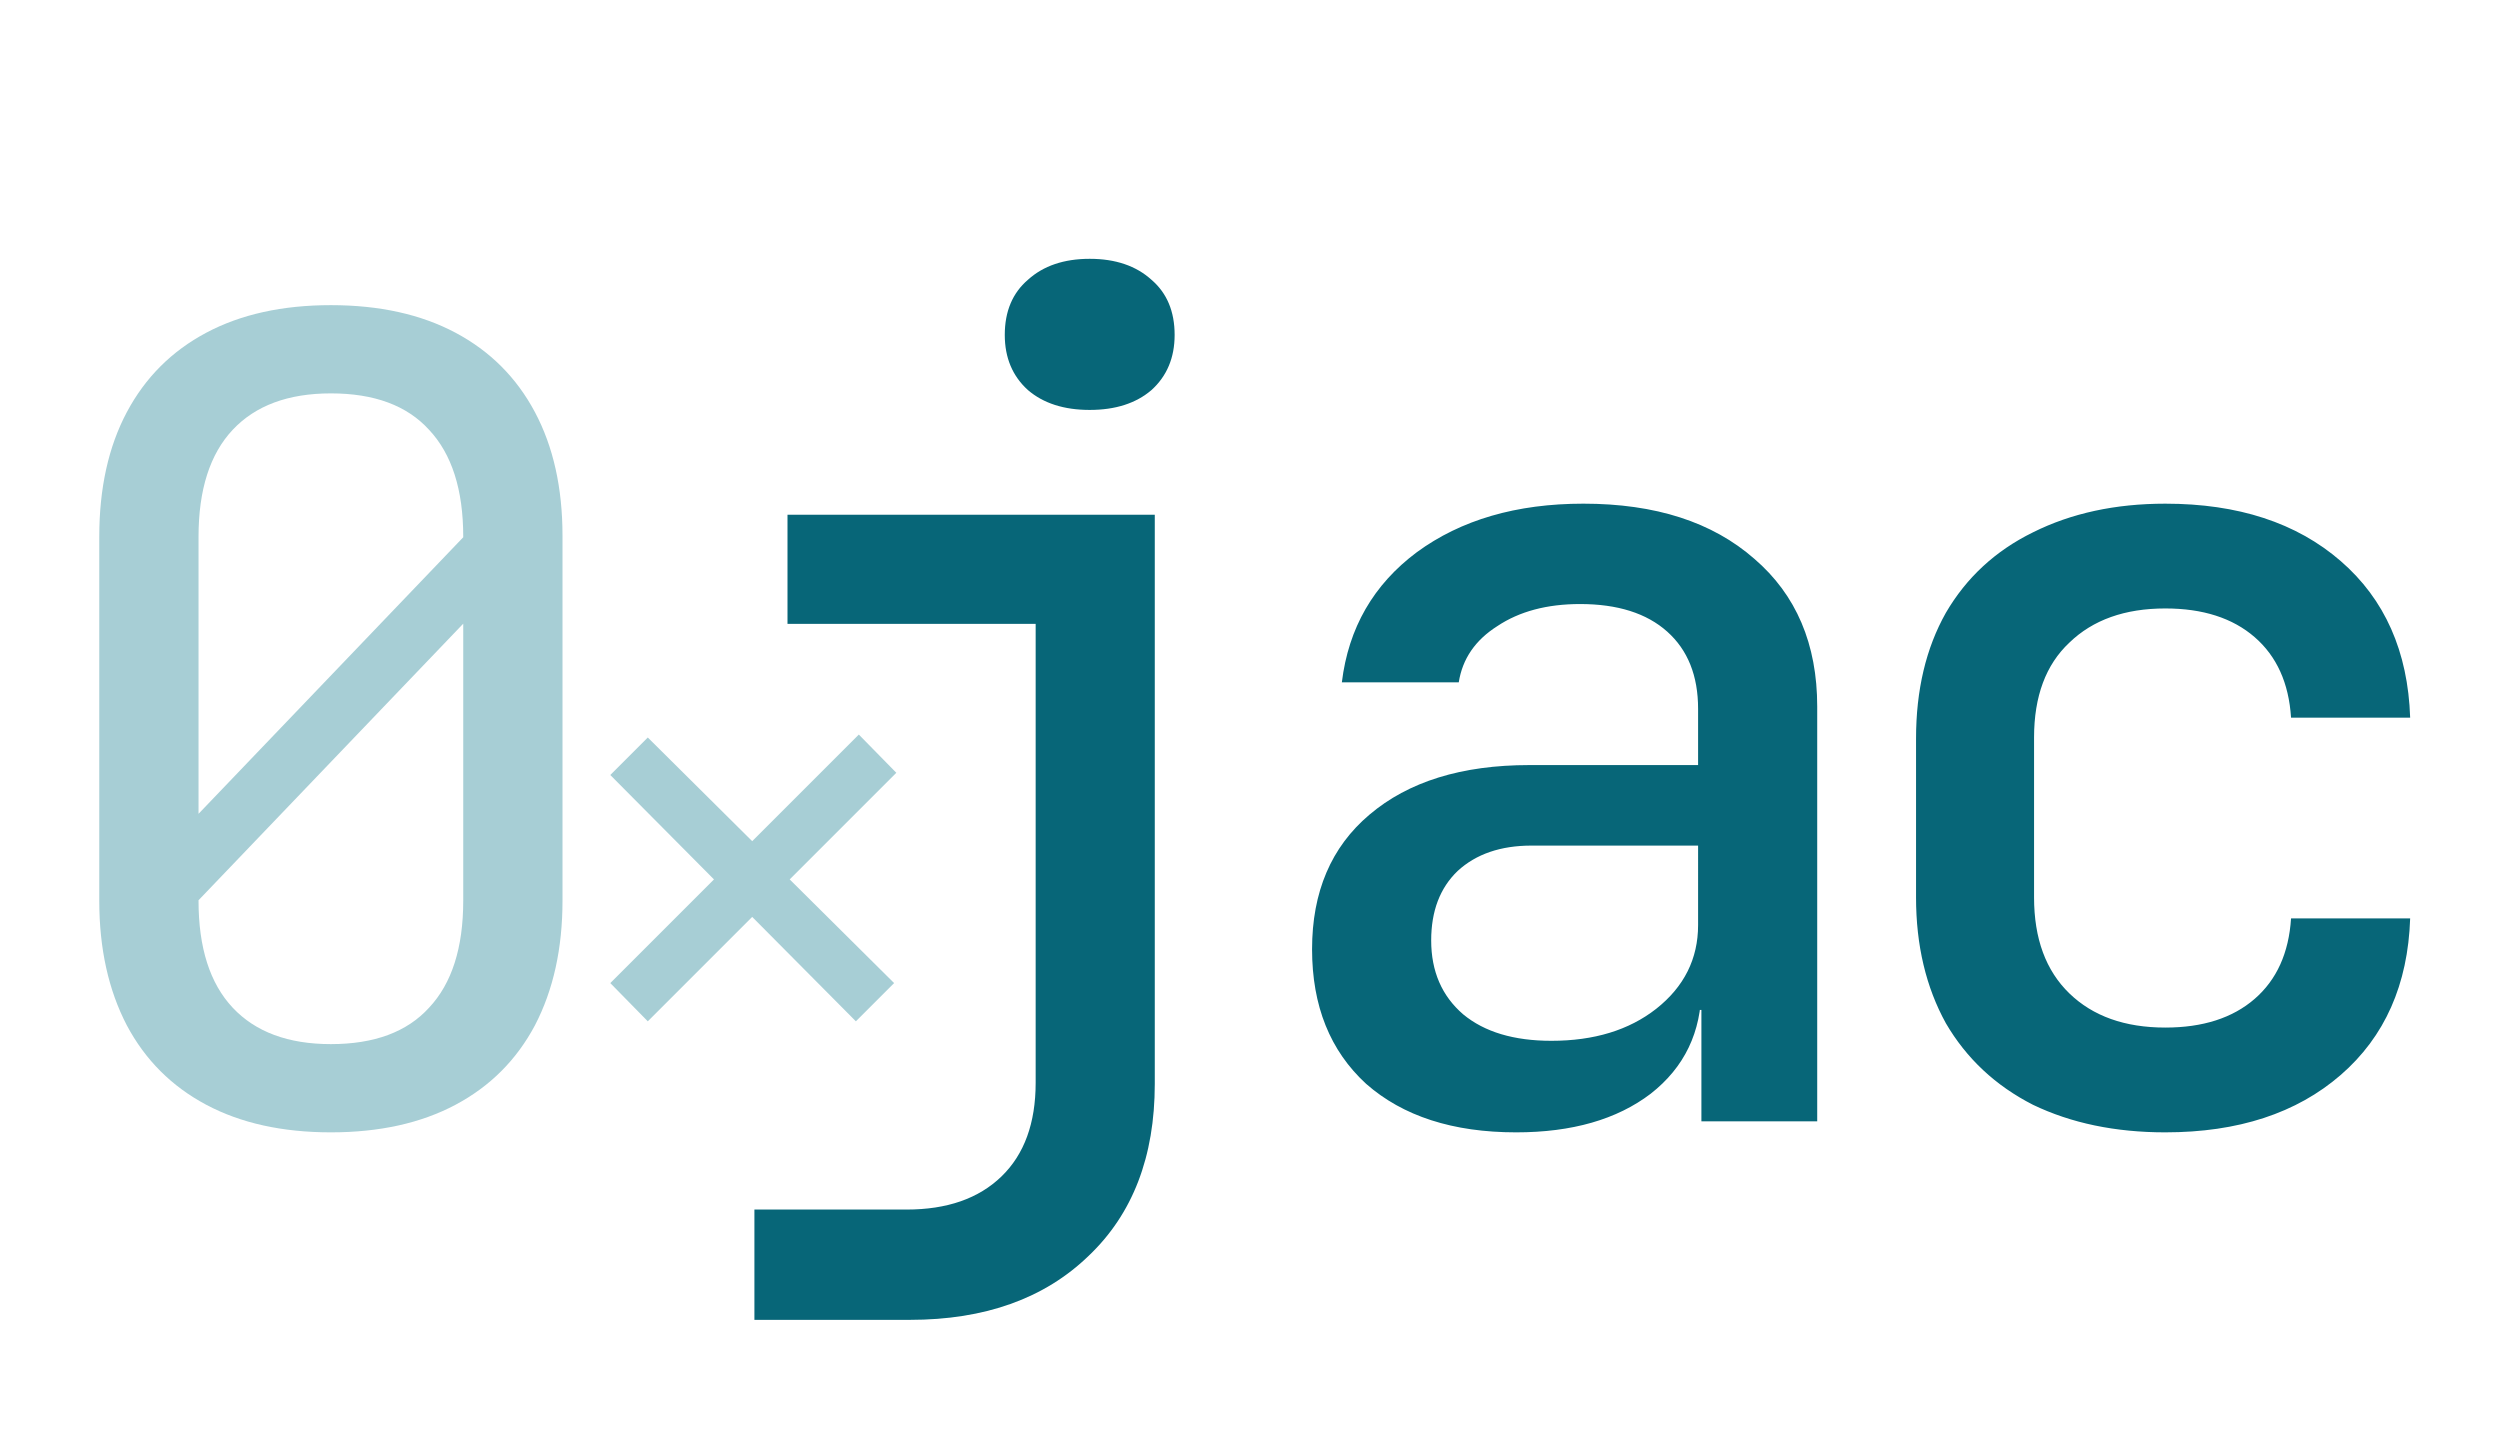
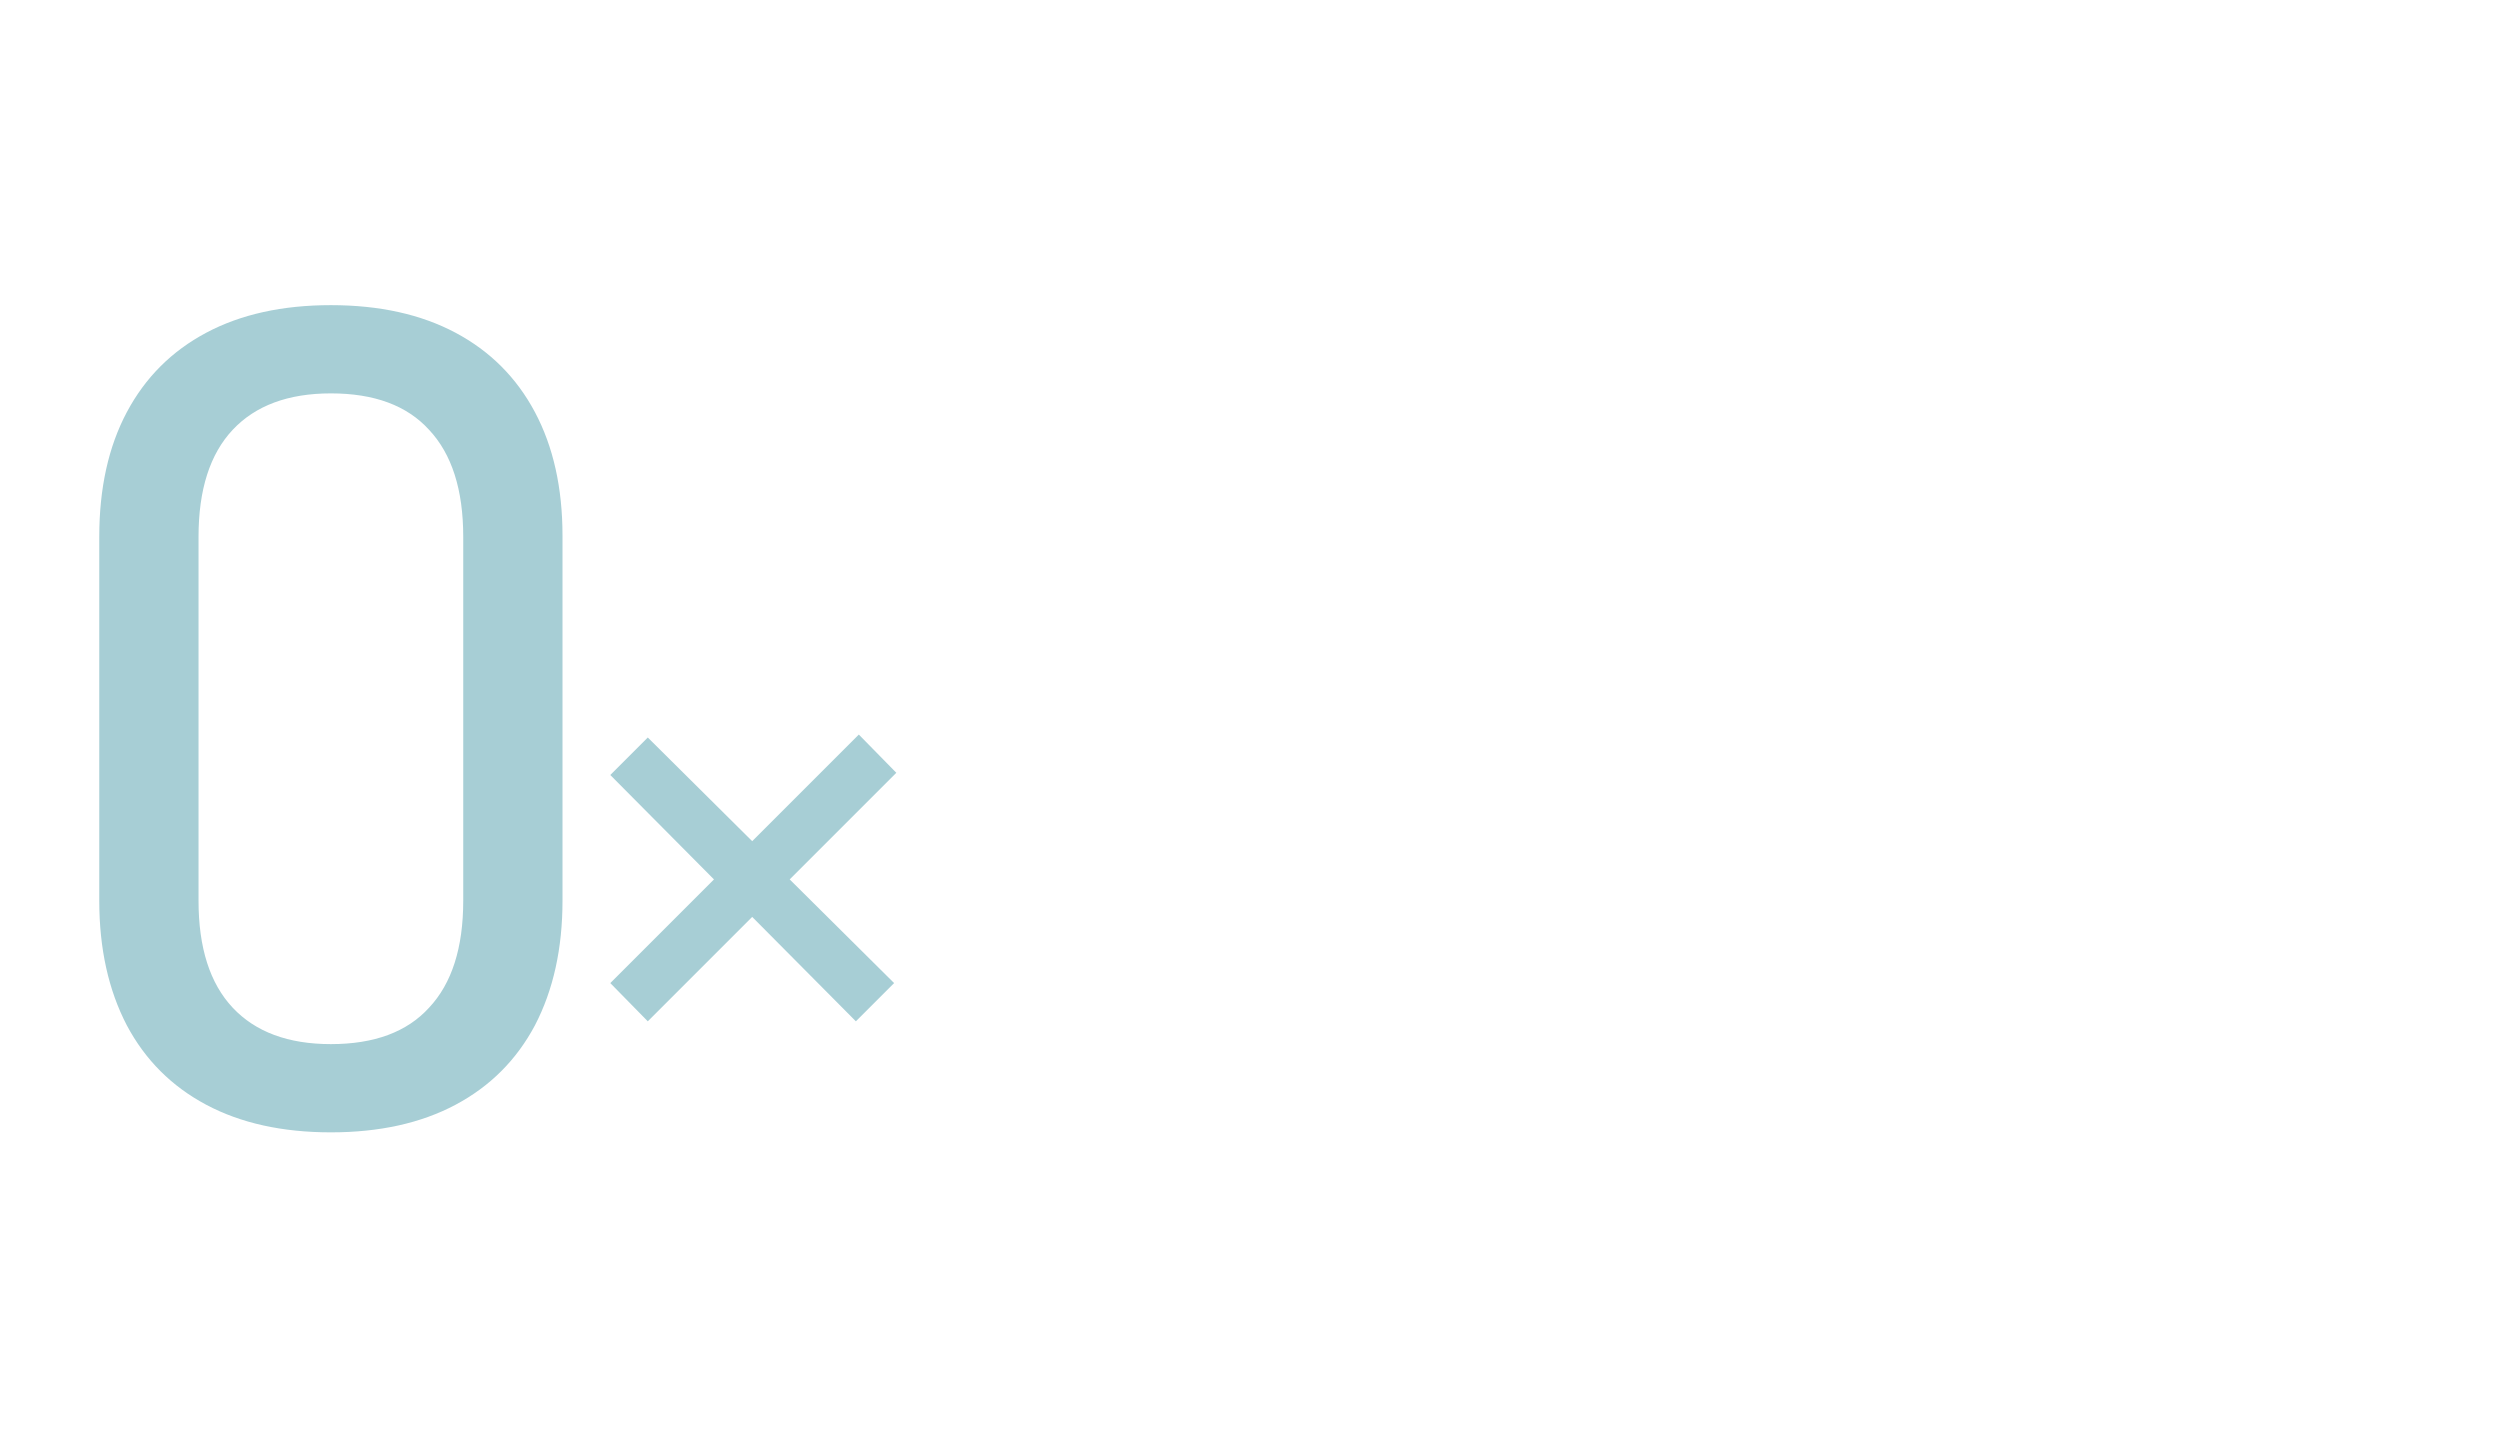
<svg xmlns="http://www.w3.org/2000/svg" fill="none" viewBox="0 0 272 158">
-   <path fill="#076678" d="M82.08 143.6v-12h16.56c4.4 0 7.84-1.2 10.32-3.6 2.48-2.4 3.72-5.8 3.72-10.2V67.88h-27V56h39.96v61.92c0 7.92-2.4 14.16-7.2 18.72-4.8 4.64-11.28 6.96-19.44 6.96H82.08Zm36.48-99c-2.8 0-5.04-.72-6.72-2.16-1.68-1.52-2.52-3.52-2.52-6 0-2.56.84-4.56 2.52-6 1.68-1.52 3.92-2.28 6.72-2.28s5.04.76 6.72 2.28c1.68 1.44 2.52 3.44 2.52 6 0 2.48-.84 4.48-2.52 6-1.68 1.44-3.92 2.16-6.72 2.16Zm46.393 78.6c-6.88 0-12.32-1.76-16.32-5.28-3.92-3.6-5.88-8.48-5.88-14.64 0-6.24 2.08-11.12 6.24-14.64 4.24-3.6 10.04-5.4 17.4-5.4h18.36v-6.12c0-3.6-1.12-6.4-3.36-8.4-2.24-2-5.4-3-9.48-3-3.6 0-6.6.8-9 2.4-2.4 1.52-3.8 3.56-4.2 6.12h-12.72c.72-5.92 3.44-10.64 8.16-14.16 4.8-3.52 10.84-5.28 18.12-5.28 7.84 0 14.04 2 18.6 6 4.56 3.92 6.84 9.28 6.84 16.08V122h-12.6v-12.12h-2.16l2.16-2.4c0 4.8-1.84 8.64-5.52 11.52-3.68 2.8-8.56 4.2-14.64 4.2Zm3.84-9.96c4.64 0 8.44-1.16 11.4-3.48 3.04-2.4 4.56-5.44 4.56-9.12V92h-18.12c-3.36 0-6.04.92-8.04 2.76-1.92 1.84-2.88 4.36-2.88 7.56 0 3.36 1.16 6.04 3.48 8.04 2.32 1.92 5.52 2.88 9.6 2.88Zm66.793 9.96c-5.44 0-10.24-1-14.4-3-4.08-2.08-7.24-5.04-9.48-8.88-2.16-3.92-3.24-8.48-3.24-13.68V80.36c0-5.28 1.08-9.84 3.24-13.68 2.24-3.84 5.4-6.76 9.48-8.76 4.16-2.08 8.96-3.12 14.4-3.12 7.92 0 14.28 2.08 19.08 6.24 4.8 4.16 7.32 9.84 7.56 17.04h-12.96c-.24-3.76-1.56-6.68-3.96-8.76s-5.64-3.12-9.72-3.12c-4.4 0-7.88 1.24-10.44 3.72-2.56 2.4-3.84 5.84-3.84 10.32v17.4c0 4.48 1.28 7.96 3.84 10.44 2.56 2.48 6.04 3.72 10.44 3.72 4.08 0 7.32-1.04 9.72-3.12 2.4-2.08 3.72-5 3.96-8.76h12.96c-.24 7.2-2.76 12.88-7.56 17.04-4.8 4.16-11.16 6.24-19.08 6.24Z" />
-   <path fill="#A7CED5" d="M36 123.2c-5.28 0-9.8-1-13.56-3s-6.64-4.88-8.64-8.64c-2-3.84-3-8.36-3-13.56V58.4c0-5.28 1-9.8 3-13.56s4.88-6.64 8.64-8.64c3.76-2 8.28-3 13.56-3 5.28 0 9.8 1 13.56 3s6.64 4.88 8.64 8.64c2 3.76 3 8.24 3 13.44V98c0 5.2-1 9.72-3 13.56-2 3.76-4.88 6.64-8.64 8.64-3.76 2-8.28 3-13.56 3Zm0-9.6c4.72 0 8.28-1.32 10.68-3.96C49.16 107 50.4 103.12 50.4 98V58.4c0-5.12-1.24-9-3.72-11.64-2.4-2.64-5.96-3.96-10.68-3.96-4.64 0-8.2 1.32-10.68 3.96-2.48 2.64-3.72 6.52-3.72 11.64V98c0 5.12 1.24 9 3.72 11.64 2.48 2.64 6.04 3.96 10.68 3.96ZM11.4 99.2l40.2-42h9l-40.2 42h-9Zm59.08 11.92-4.08-4.16 11.28-11.28L66.4 84.32l4.08-4.08 11.36 11.28 11.6-11.6 4.08 4.16-11.6 11.6 11.36 11.28-4.16 4.16-11.28-11.36-11.36 11.36Z" />
+   <path fill="#A7CED5" d="M36 123.2c-5.28 0-9.8-1-13.56-3s-6.64-4.88-8.64-8.64c-2-3.84-3-8.36-3-13.56V58.4c0-5.28 1-9.8 3-13.56s4.88-6.64 8.64-8.64c3.76-2 8.28-3 13.56-3 5.28 0 9.8 1 13.56 3s6.64 4.88 8.64 8.64c2 3.76 3 8.24 3 13.44V98c0 5.2-1 9.72-3 13.56-2 3.76-4.88 6.64-8.64 8.64-3.76 2-8.28 3-13.56 3Zm0-9.6c4.72 0 8.28-1.32 10.68-3.96C49.16 107 50.4 103.12 50.4 98V58.4c0-5.12-1.24-9-3.72-11.64-2.4-2.64-5.96-3.96-10.68-3.96-4.64 0-8.2 1.32-10.68 3.96-2.48 2.64-3.72 6.52-3.72 11.64V98c0 5.12 1.24 9 3.72 11.64 2.48 2.64 6.04 3.96 10.68 3.96ZM11.4 99.2l40.2-42h9h-9Zm59.08 11.92-4.08-4.16 11.28-11.28L66.4 84.32l4.08-4.08 11.36 11.28 11.6-11.6 4.08 4.16-11.6 11.6 11.36 11.28-4.16 4.16-11.28-11.36-11.36 11.36Z" />
</svg>